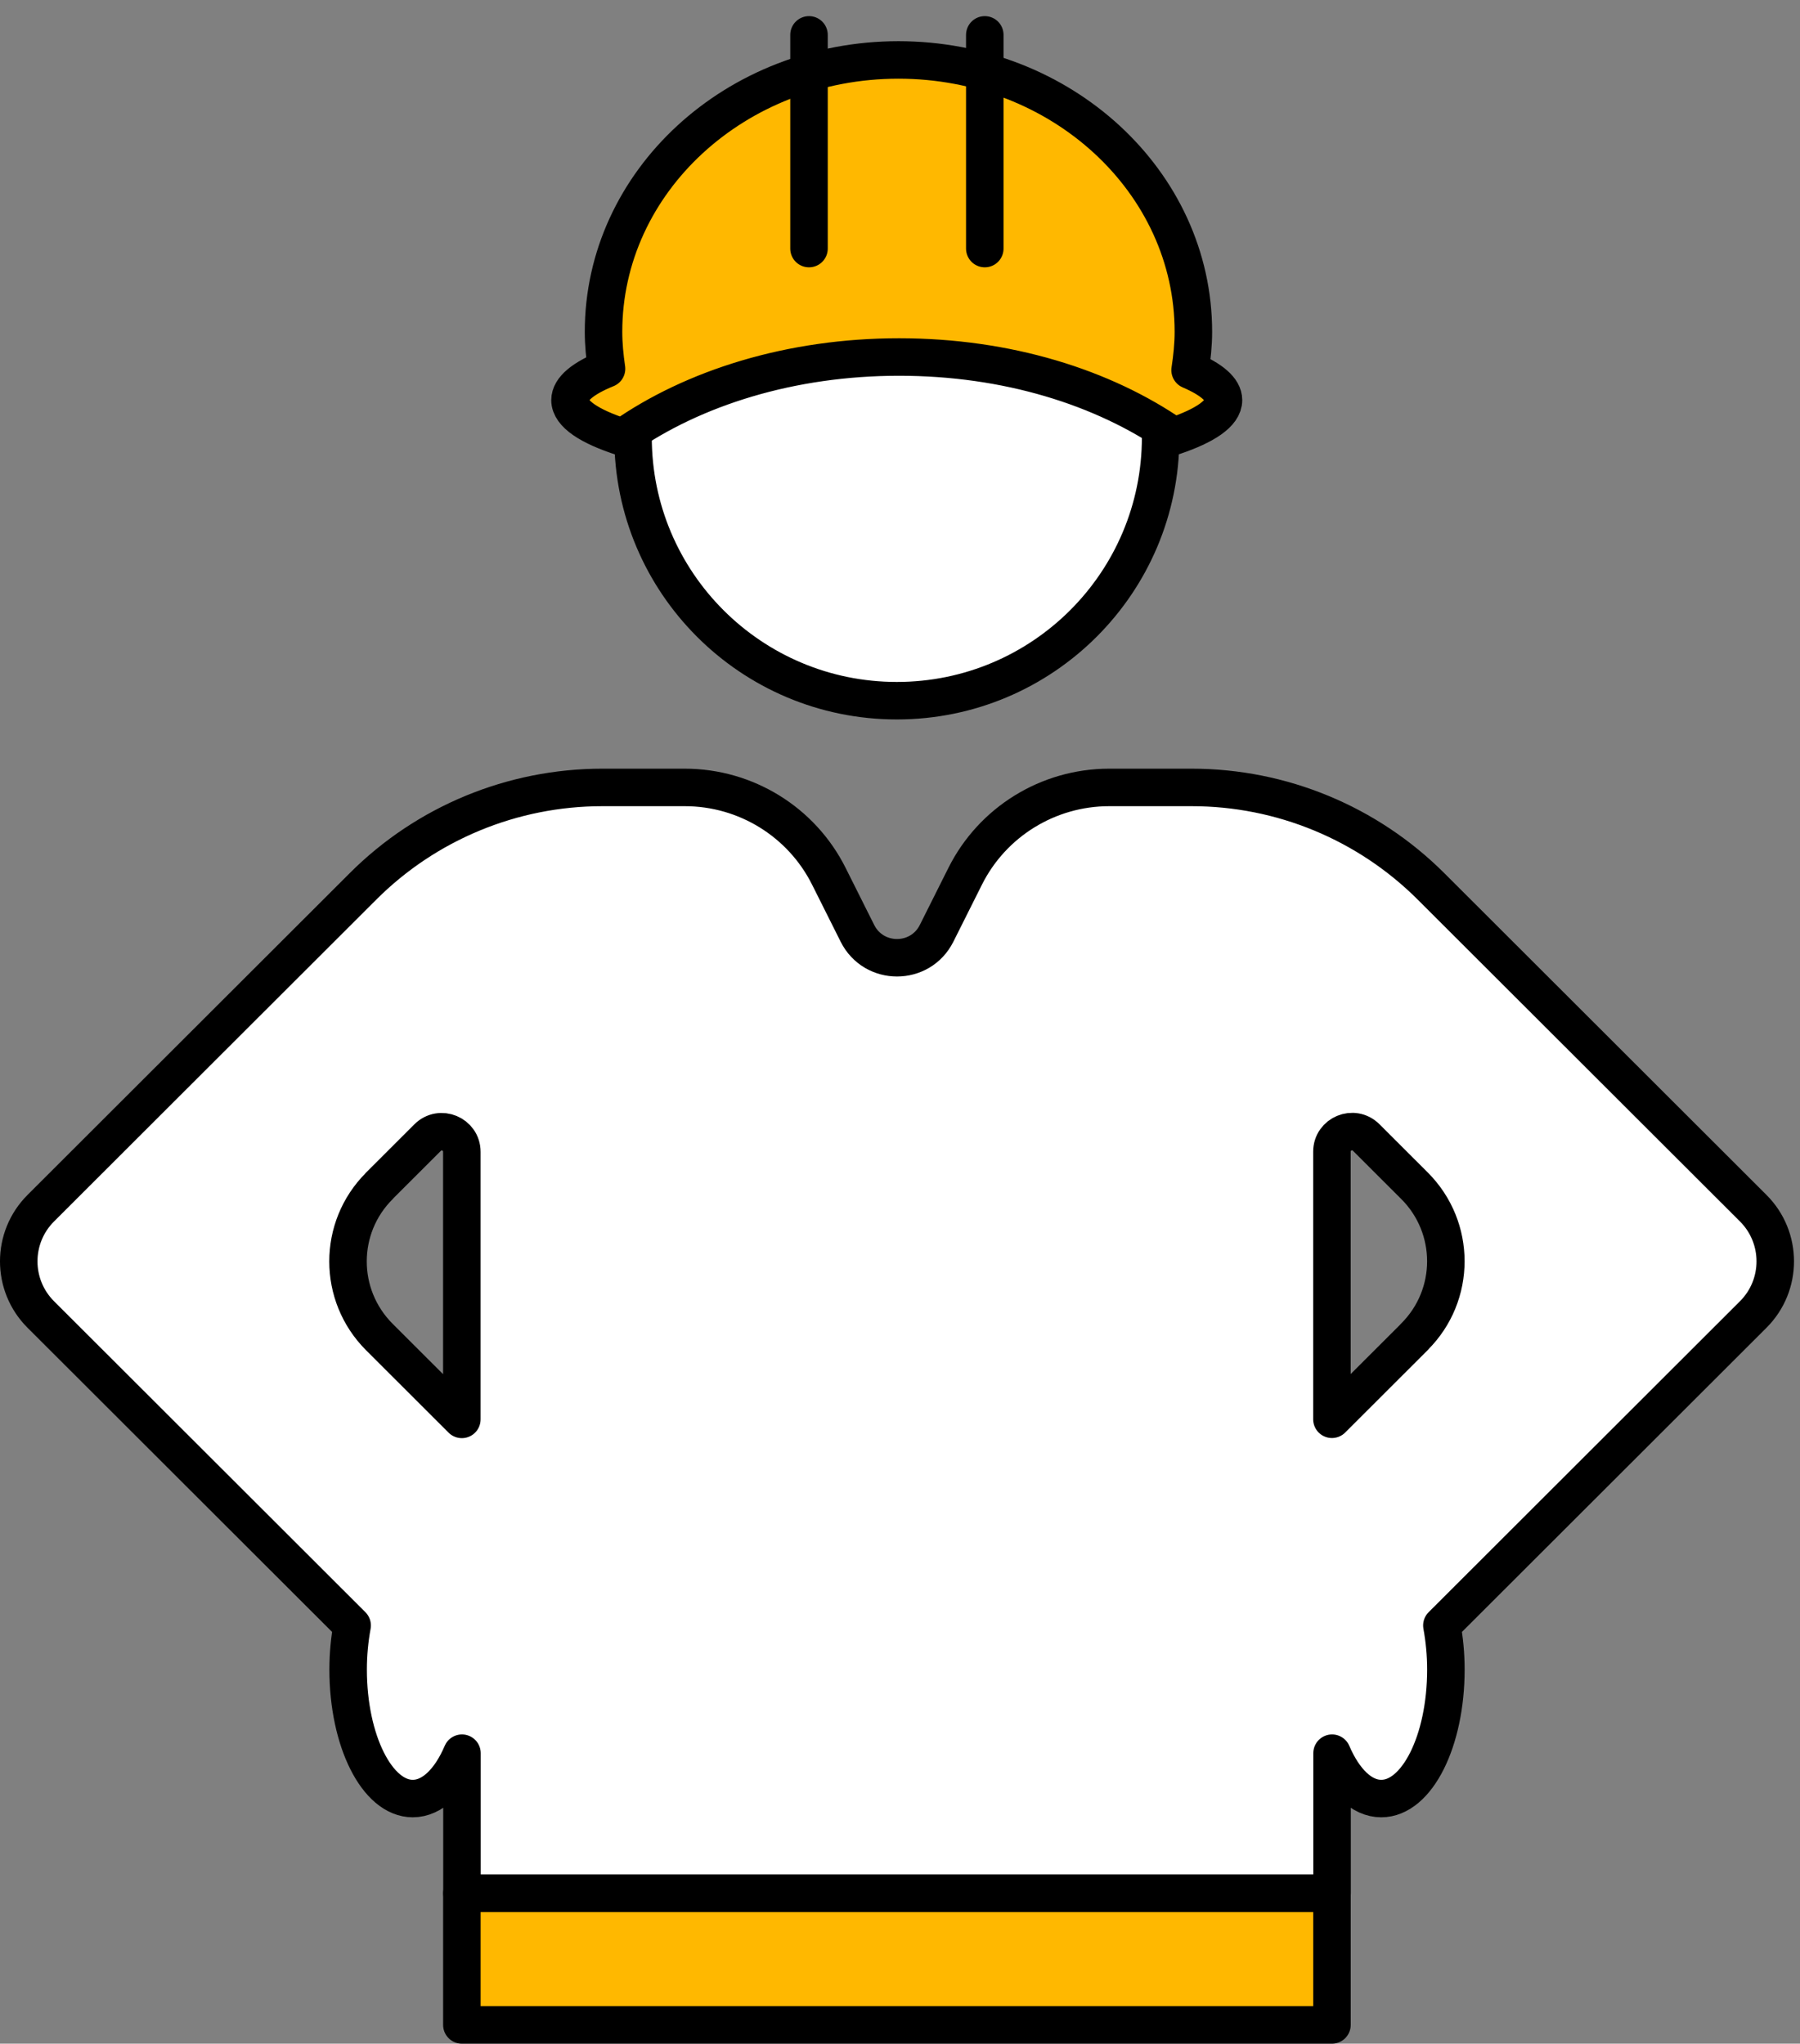
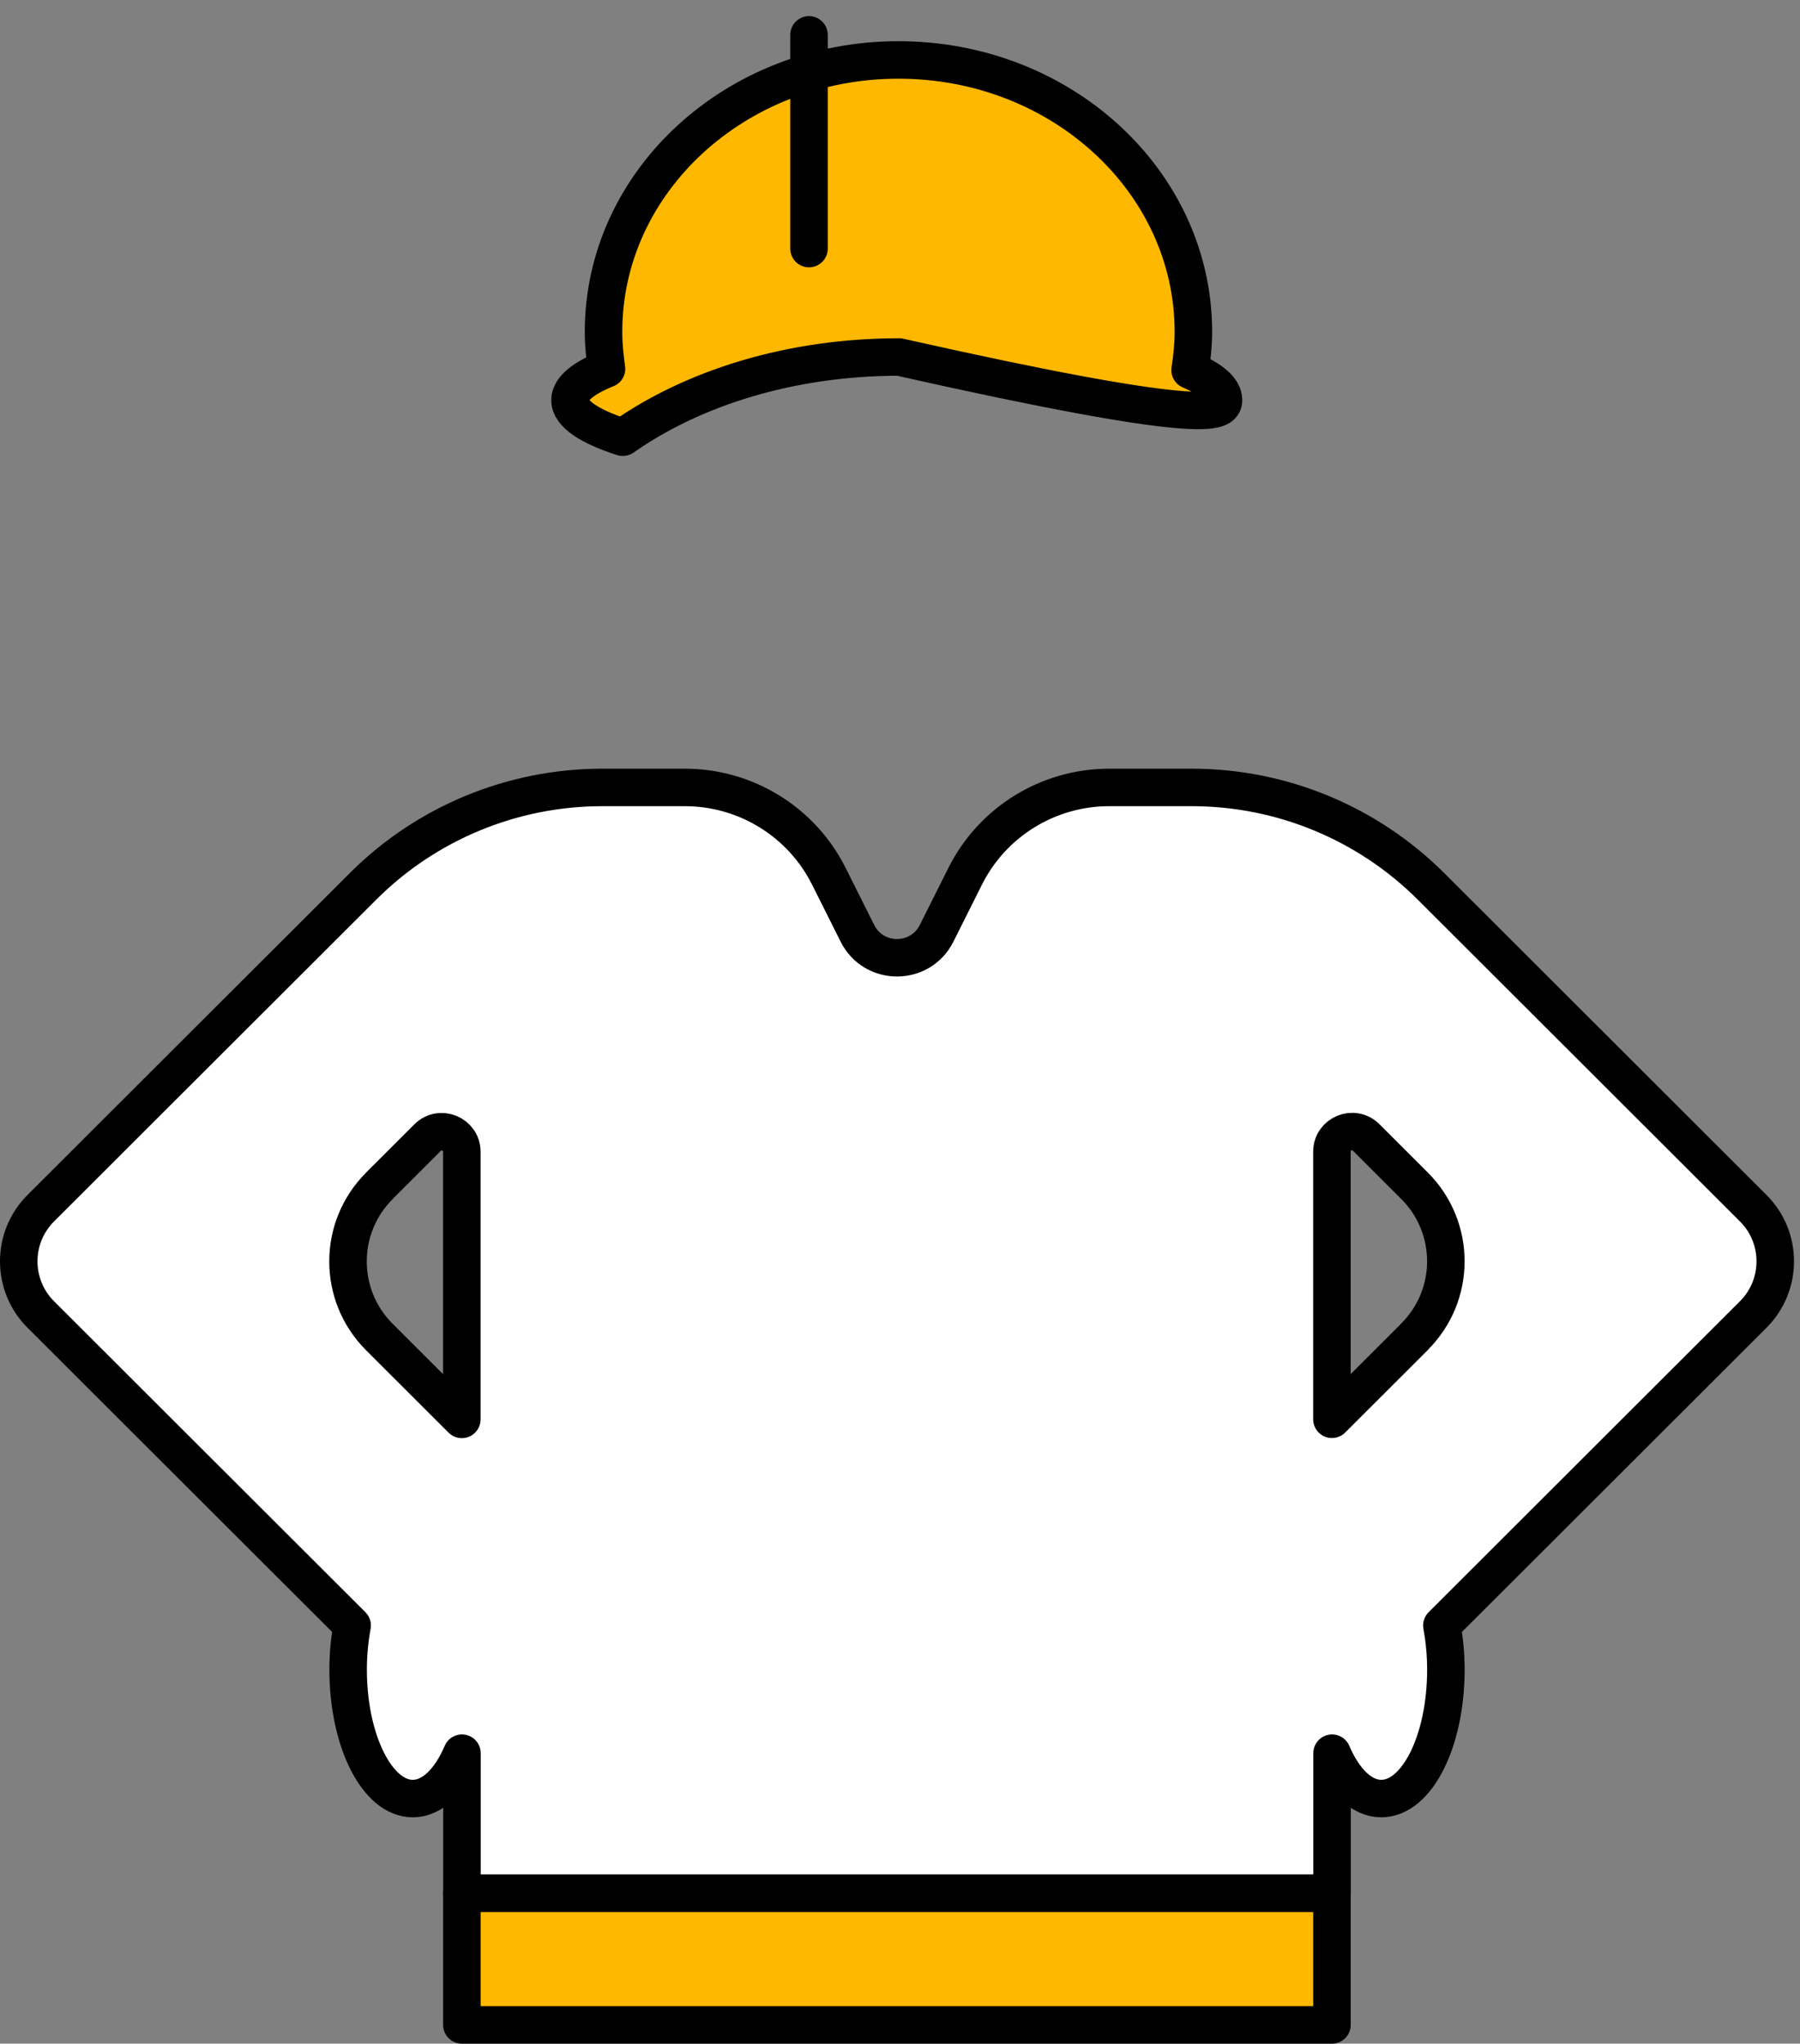
<svg xmlns="http://www.w3.org/2000/svg" width="96" height="109" viewBox="0 0 96 109" fill="none">
  <rect x="0" y="0" width="96" height="109" fill="#808080" stroke="none" />
-   <path d="M47.831 37.372C55.602 37.372 61.901 31.08 61.901 23.319C61.901 15.559 55.602 9.267 47.831 9.267C40.061 9.267 33.762 15.559 33.762 23.319C33.762 31.08 40.061 37.372 47.831 37.372Z" fill="white" stroke="black" stroke-width="2" stroke-linecap="round" stroke-linejoin="round" />
-   <path d="M33.218 23.319C36.98 20.679 42.188 19.041 47.95 19.041C53.714 19.041 58.847 20.659 62.602 23.266C64.269 22.704 65.253 22.049 65.253 21.341C65.253 20.766 64.604 20.231 63.472 19.743C63.573 19.074 63.647 18.392 63.647 17.697C63.647 9.688 56.605 3.197 47.917 3.197C39.229 3.197 32.188 9.688 32.188 17.697C32.188 18.366 32.255 19.021 32.348 19.669C31.11 20.171 30.4 20.739 30.4 21.341C30.4 22.069 31.445 22.751 33.212 23.319H33.218Z" fill="#FFB800" stroke="black" stroke-width="2" stroke-linecap="round" stroke-linejoin="round" />
-   <path d="M52.522 1.86V13.258" stroke="black" stroke-width="2" stroke-linecap="round" stroke-linejoin="round" />
+   <path d="M33.218 23.319C36.98 20.679 42.188 19.041 47.95 19.041C64.269 22.704 65.253 22.049 65.253 21.341C65.253 20.766 64.604 20.231 63.472 19.743C63.573 19.074 63.647 18.392 63.647 17.697C63.647 9.688 56.605 3.197 47.917 3.197C39.229 3.197 32.188 9.688 32.188 17.697C32.188 18.366 32.255 19.021 32.348 19.669C31.11 20.171 30.4 20.739 30.4 21.341C30.4 22.069 31.445 22.751 33.212 23.319H33.218Z" fill="#FFB800" stroke="black" stroke-width="2" stroke-linecap="round" stroke-linejoin="round" />
  <path d="M43.147 13.258V1.86" stroke="black" stroke-width="2" stroke-linecap="round" stroke-linejoin="round" />
  <path d="M93.506 64.44L76.324 47.279C72.937 43.896 68.346 41.998 63.56 41.998H59.156C55.903 41.998 52.924 43.836 51.472 46.744L49.952 49.779C49.082 51.517 46.599 51.517 45.729 49.779L44.209 46.744C42.757 43.836 39.778 41.998 36.525 41.998H32.121C27.335 41.998 22.737 43.896 19.357 47.279L7.77 58.851L2.175 64.44C0.608 66.004 0.608 68.545 2.175 70.109L18.781 86.695C18.647 87.43 18.567 88.219 18.567 89.048C18.567 92.845 20.113 95.927 22.014 95.927C23.065 95.927 24.009 94.984 24.638 93.507V100.981H71.043V93.507C71.679 94.991 72.616 95.927 73.667 95.927C75.575 95.927 77.114 92.852 77.114 89.048C77.114 88.219 77.034 87.43 76.9 86.695L87.91 75.698L93.506 70.109C95.072 68.545 95.072 66.004 93.506 64.44ZM20.227 63.25L22.804 60.676C23.48 60.001 24.631 60.482 24.631 61.432V75.704L20.227 71.305C18.005 69.079 18.005 65.476 20.227 63.257V63.25ZM75.441 71.299L71.036 75.698V61.425C71.036 60.476 72.188 59.994 72.864 60.669L75.441 63.243C77.669 65.469 77.669 69.073 75.441 71.292V71.299Z" fill="white" stroke="black" stroke-width="2" stroke-linecap="round" stroke-linejoin="round" />
  <path d="M71.038 100.981H24.633V108H71.038V100.981Z" fill="#FFB800" stroke="black" stroke-width="2" stroke-linecap="round" stroke-linejoin="round" />
</svg>